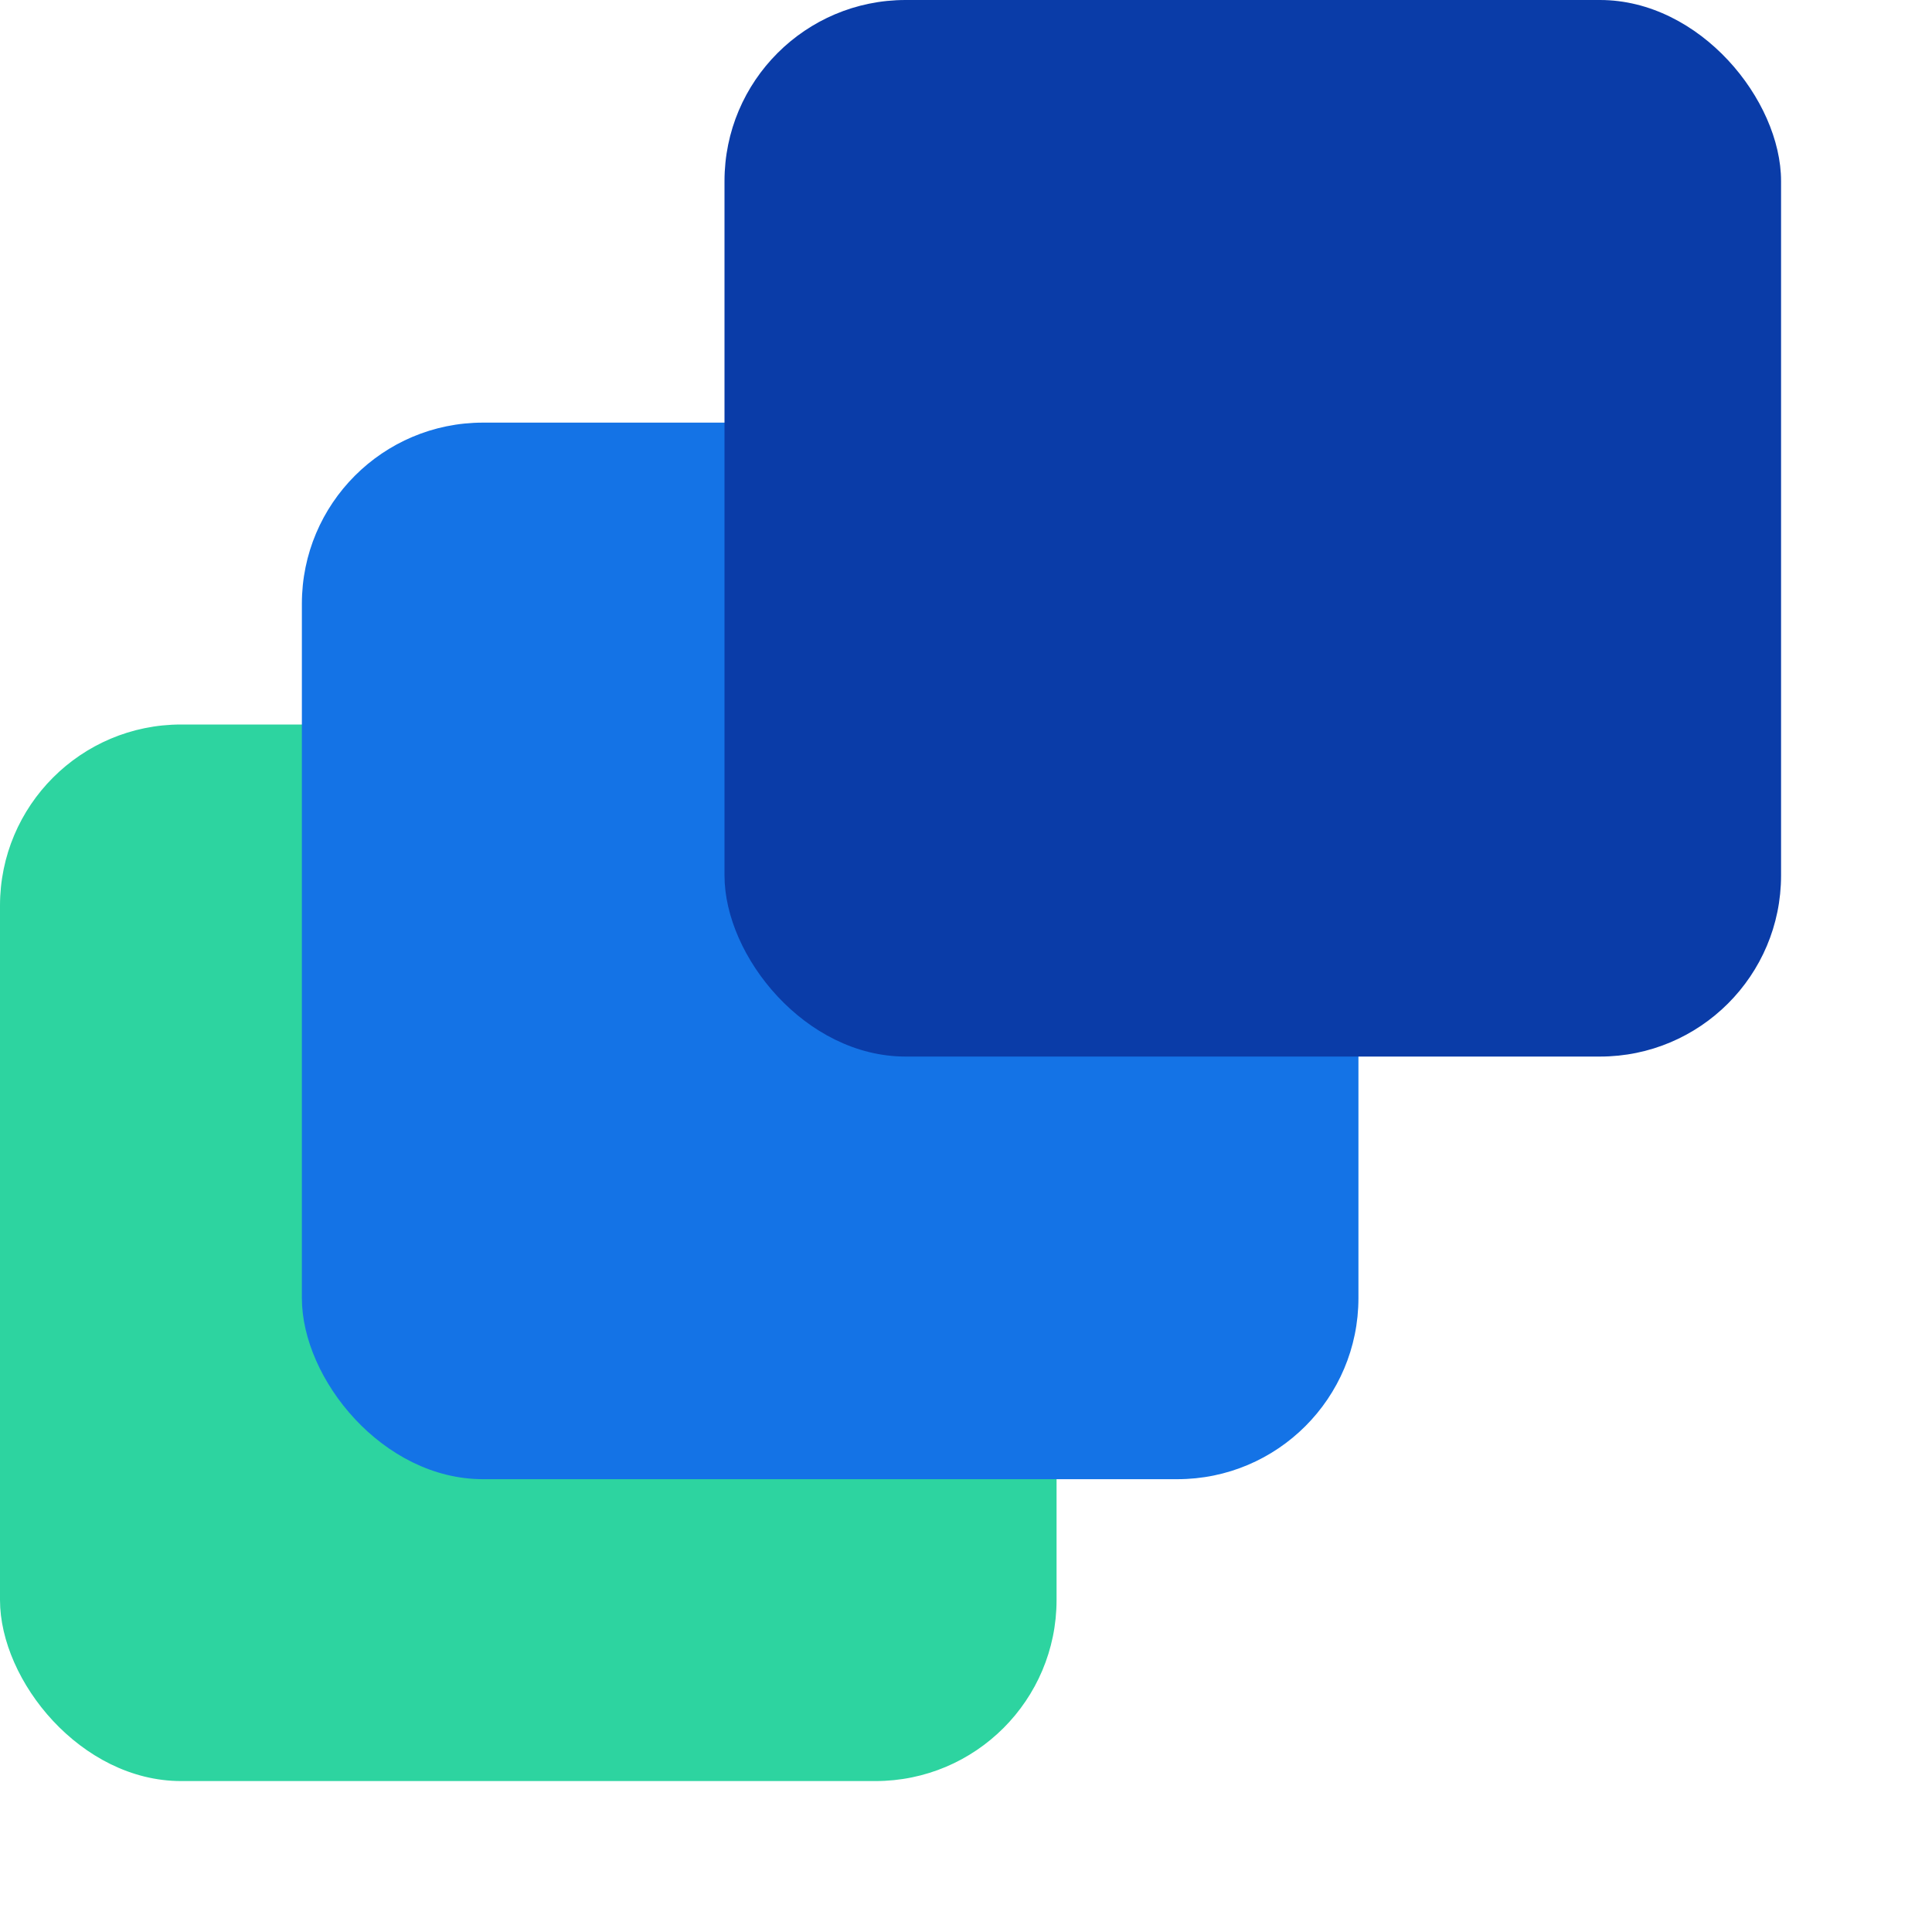
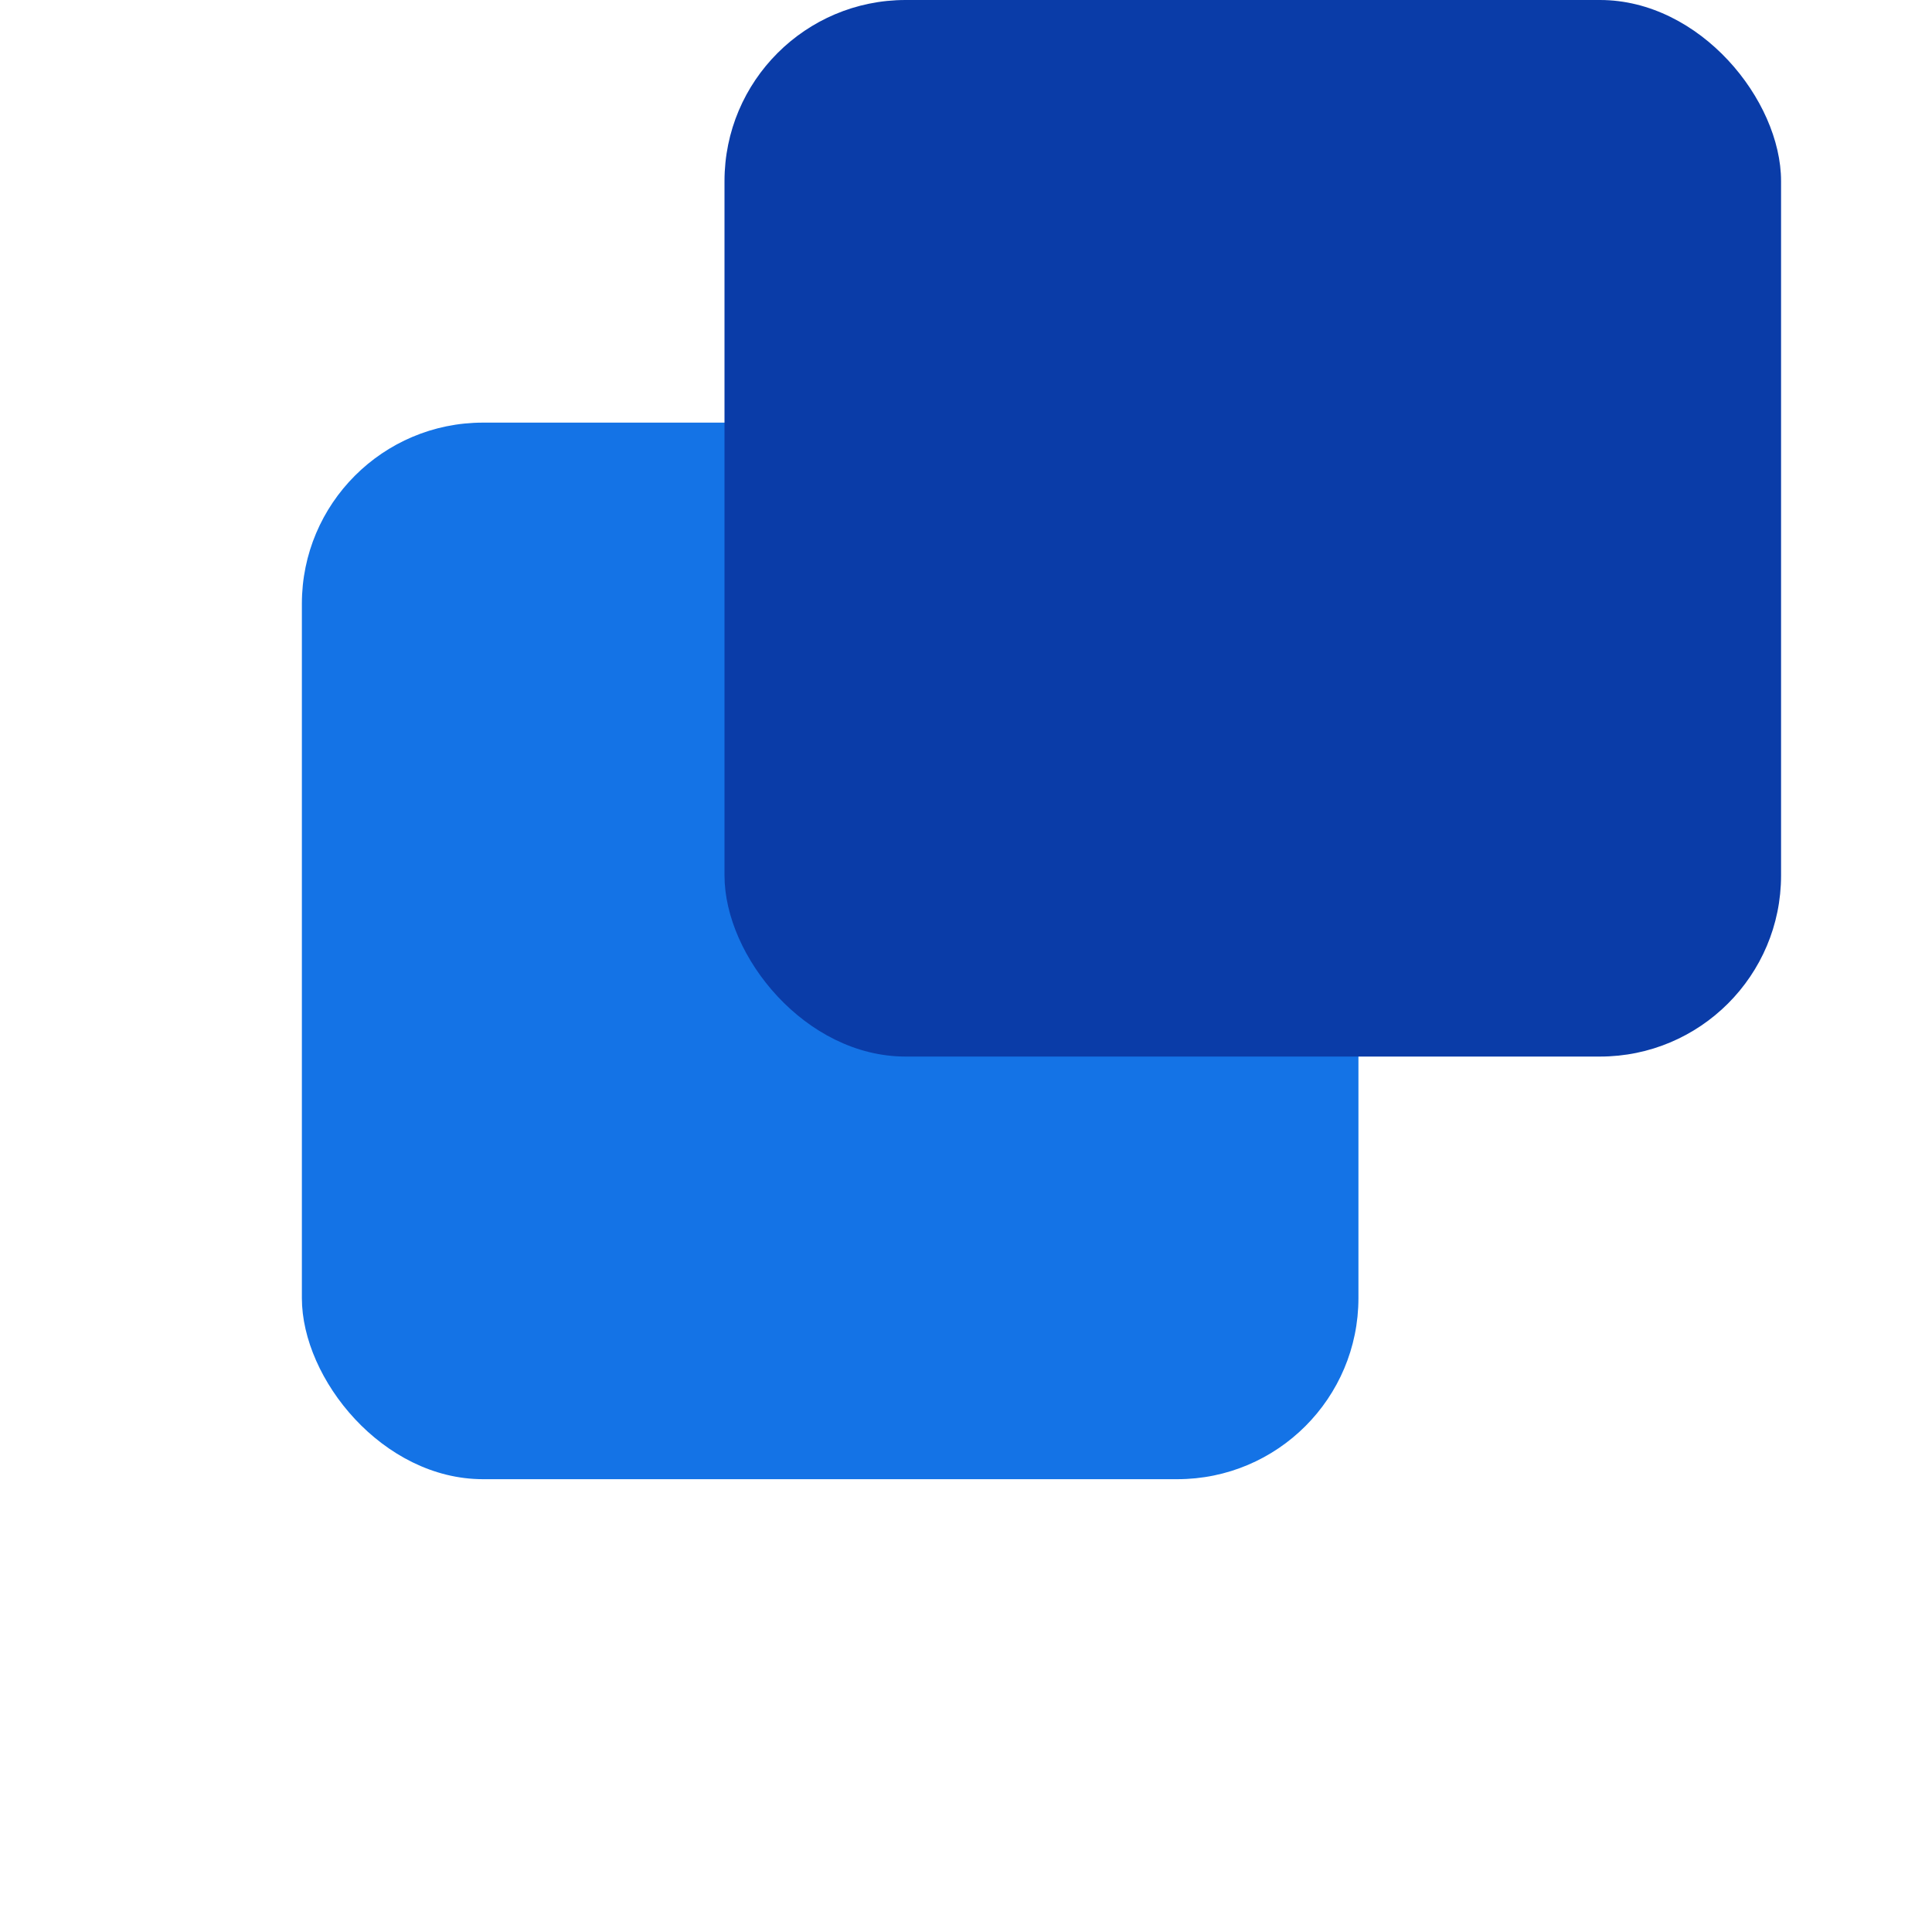
<svg xmlns="http://www.w3.org/2000/svg" width="512" height="512" viewBox="0 0 512 512" fill="none">
-   <rect x="0" y="192" width="280" height="280" rx="48" fill="#2DD4A0" />
  <rect x="80" y="112" width="280" height="280" rx="48" fill="#1473E6" />
  <rect x="192" y="0" width="280" height="280" rx="48" fill="#0A3CA8" />
</svg>